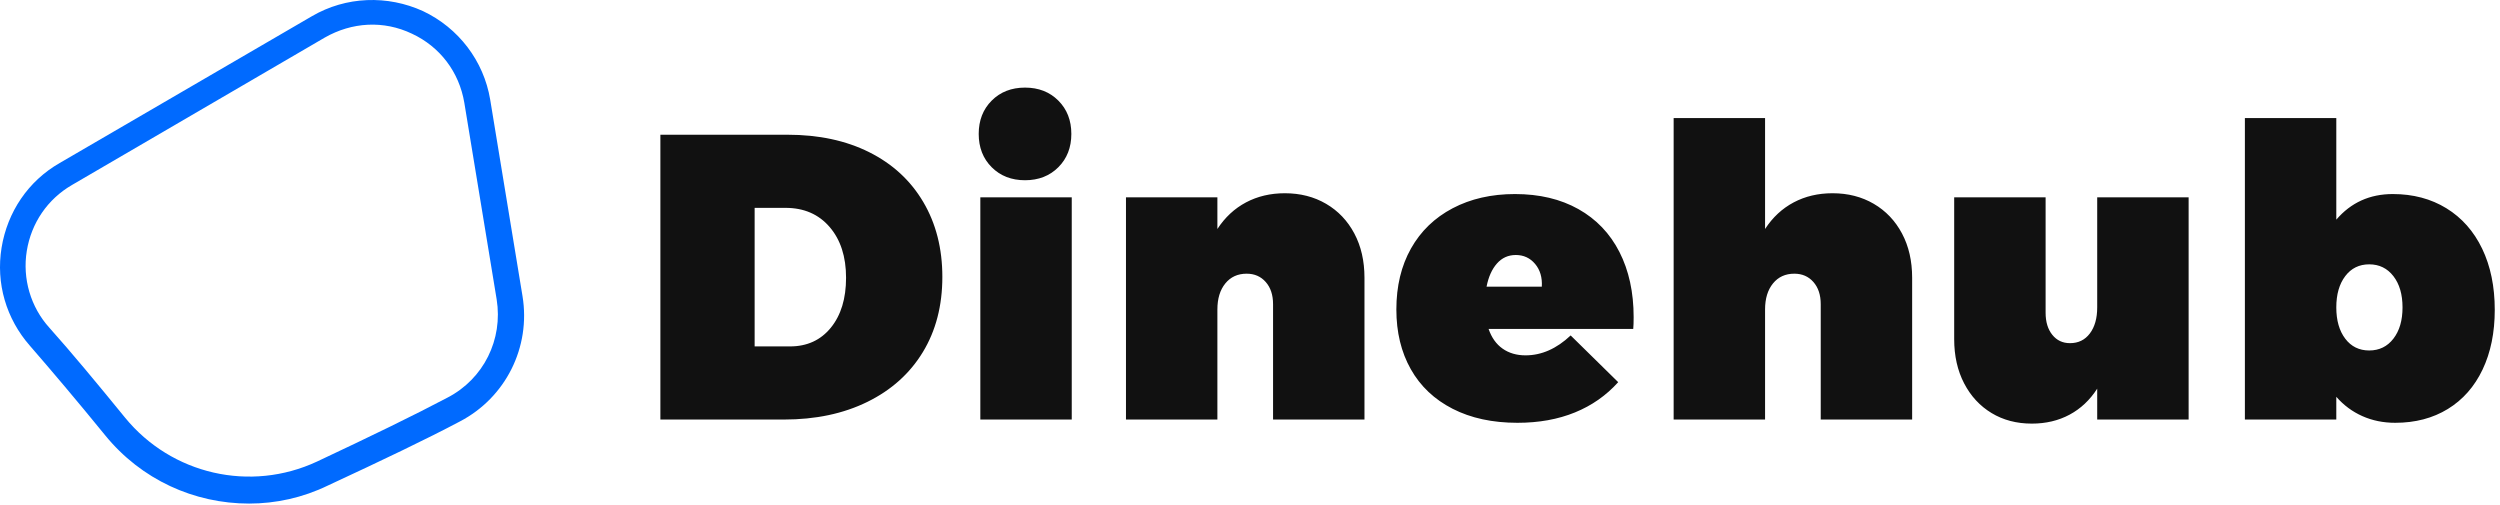
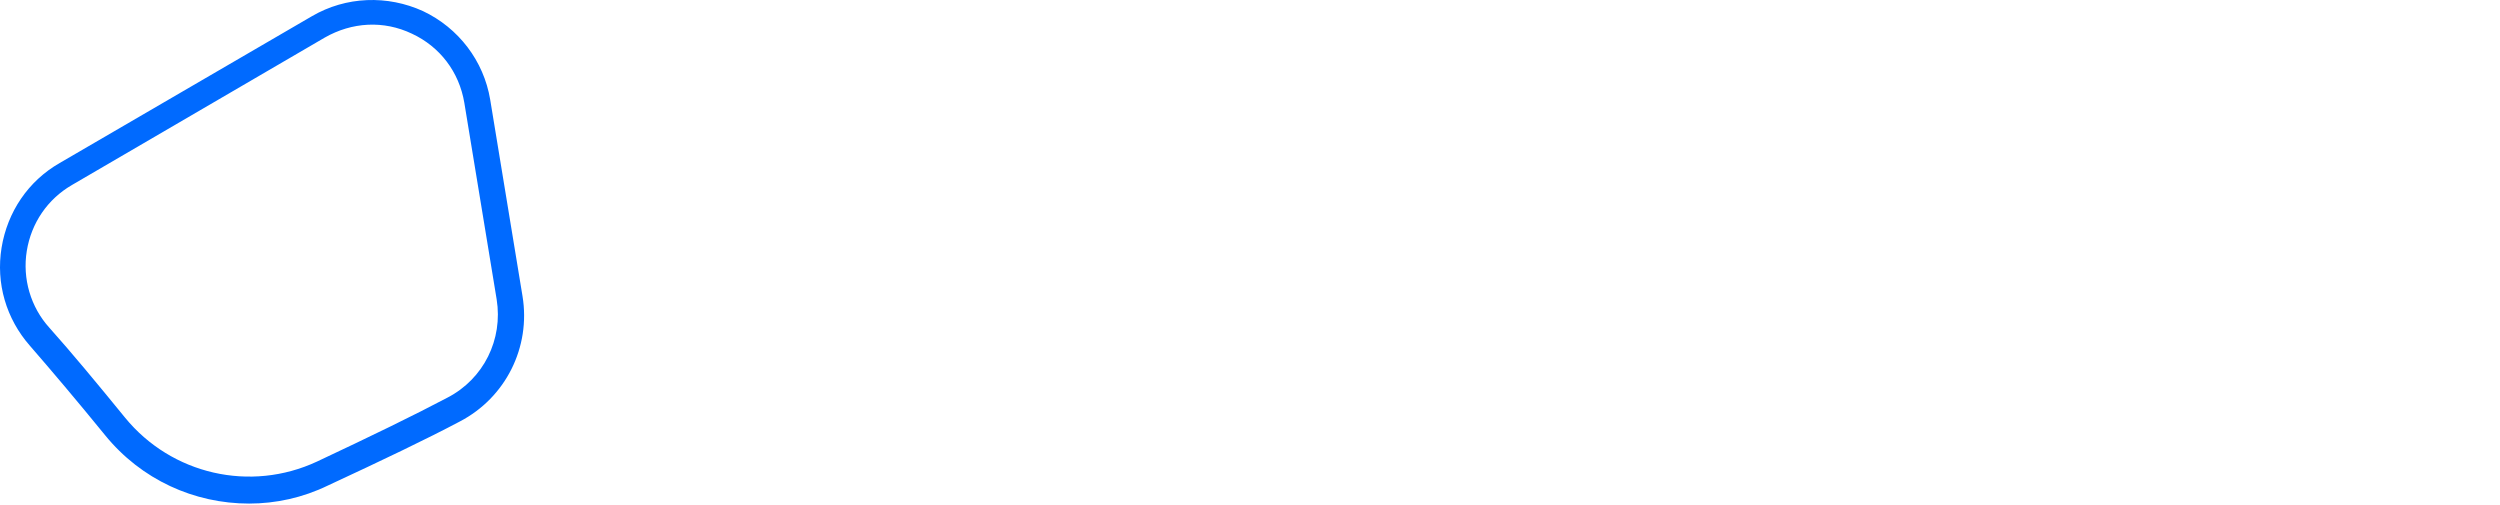
<svg xmlns="http://www.w3.org/2000/svg" width="371" height="75" viewBox="0 0 371 75" fill="none">
  <g clip-path="url(#clip0_8415_10297)">
    <path d="M36.969 74.731C28.817 74.731 20.952 71.183 15.581 64.565C11.361 59.385 7.621 54.973 4.455 51.329C0.907 47.3 -0.628 42.025 0.235 36.75C1.099 31.475 4.168 26.871 8.867 24.186L46.273 2.414C51.356 -0.559 57.495 -0.751 62.77 1.647C68.045 4.14 71.785 9.032 72.745 14.787L77.54 43.944C78.787 51.521 75.046 59.002 68.237 62.55C63.345 65.14 56.727 68.305 48.671 72.046C44.93 73.868 40.902 74.731 36.969 74.731ZM10.69 27.447C7.045 29.557 4.647 33.106 3.976 37.23C3.305 41.354 4.551 45.574 7.333 48.643C10.594 52.288 14.334 56.796 18.555 61.975C25.46 70.415 37.161 73.101 47.04 68.497C55.001 64.756 61.523 61.591 66.414 59.002C71.785 56.22 74.663 50.37 73.704 44.423L68.908 15.266C68.141 10.662 65.263 6.922 61.139 5.003C56.919 2.989 52.219 3.277 48.191 5.579L10.69 27.447Z" fill="#006AFF" />
-     <path d="M128.992 22.587C132.448 24.315 135.122 26.777 137.011 29.973C138.9 33.169 139.845 36.877 139.845 41.097C139.845 45.358 138.88 49.076 136.95 52.252C135.021 55.428 132.278 57.889 128.72 59.638C125.163 61.387 121.033 62.261 116.33 62.261H98V19.994H116.872C121.495 19.994 125.535 20.858 128.992 22.587ZM123.294 48.634C124.801 46.785 125.555 44.313 125.555 41.218C125.555 38.083 124.741 35.57 123.113 33.681C121.485 31.792 119.304 30.847 116.571 30.847H111.988V51.408H117.234C119.766 51.408 121.786 50.483 123.294 48.634ZM145.481 29.28H159.047V62.261H145.481V29.28ZM157.057 14.929C158.344 16.216 158.987 17.864 158.987 19.874C158.987 21.883 158.344 23.532 157.057 24.818C155.771 26.104 154.123 26.747 152.113 26.747C150.103 26.747 148.455 26.104 147.169 24.818C145.883 23.532 145.24 21.883 145.24 19.874C145.24 17.864 145.883 16.216 147.169 14.929C148.455 13.643 150.103 13 152.113 13C154.123 13 155.771 13.643 157.057 14.929ZM196.79 30.244C198.579 31.289 199.976 32.757 200.981 34.646C201.986 36.535 202.488 38.726 202.488 41.218V62.261H188.922V45.137C188.922 43.77 188.56 42.675 187.836 41.851C187.113 41.027 186.168 40.615 185.002 40.615C183.676 40.615 182.621 41.097 181.837 42.062C181.053 43.027 180.661 44.313 180.661 45.921V62.261H167.095V29.28H180.661V33.983C181.787 32.254 183.204 30.938 184.912 30.033C186.62 29.129 188.54 28.677 190.67 28.677C192.961 28.677 195.001 29.199 196.79 30.244ZM234.232 31.028C236.885 32.515 238.915 34.636 240.321 37.389C241.728 40.143 242.432 43.368 242.432 47.067C242.432 47.83 242.412 48.413 242.372 48.815H220.907C221.349 50.101 222.042 51.076 222.987 51.739C223.931 52.403 225.067 52.734 226.393 52.734C228.765 52.734 230.996 51.749 233.086 49.78L240.141 56.714C238.372 58.683 236.231 60.181 233.719 61.206C231.207 62.231 228.363 62.743 225.187 62.743C221.489 62.743 218.284 62.05 215.57 60.663C212.857 59.276 210.787 57.317 209.36 54.784C207.933 52.252 207.22 49.297 207.22 45.921C207.22 42.464 207.943 39.449 209.39 36.877C210.837 34.304 212.897 32.315 215.57 30.908C218.244 29.501 221.329 28.797 224.826 28.797C228.443 28.797 231.579 29.541 234.232 31.028ZM227.81 39.168C227.067 38.284 226.112 37.842 224.946 37.842C223.821 37.842 222.886 38.264 222.143 39.108C221.399 39.952 220.886 41.097 220.605 42.544H228.805C228.886 41.178 228.554 40.052 227.81 39.168ZM278.065 30.244C279.853 31.289 281.25 32.757 282.255 34.646C283.26 36.535 283.762 38.726 283.762 41.218V62.261H270.196V45.137C270.196 43.77 269.834 42.675 269.111 41.851C268.387 41.027 267.443 40.615 266.277 40.615C264.95 40.615 263.895 41.097 263.111 42.062C262.328 43.027 261.936 44.313 261.936 45.921V62.261H248.369V17.522H261.936V33.983C263.061 32.254 264.478 30.938 266.186 30.033C267.895 29.129 269.814 28.677 271.945 28.677C274.236 28.677 276.276 29.199 278.065 30.244ZM324.792 29.28V62.261H311.225V57.678C310.14 59.367 308.773 60.653 307.125 61.537C305.477 62.422 303.608 62.864 301.518 62.864C299.267 62.864 297.277 62.341 295.549 61.296C293.82 60.251 292.463 58.784 291.479 56.895C290.494 55.005 290.001 52.815 290.001 50.322V29.28H303.568V46.403C303.568 47.77 303.899 48.865 304.563 49.689C305.226 50.513 306.1 50.925 307.185 50.925C308.432 50.925 309.416 50.443 310.14 49.478C310.863 48.514 311.225 47.227 311.225 45.62V29.28H324.792ZM363.047 30.908C365.338 32.315 367.107 34.314 368.353 36.907C369.599 39.5 370.222 42.524 370.222 45.981C370.222 49.358 369.619 52.312 368.413 54.845C367.207 57.377 365.489 59.327 363.258 60.693C361.027 62.06 358.425 62.743 355.45 62.743C353.681 62.743 352.053 62.412 350.566 61.748C349.079 61.085 347.793 60.13 346.707 58.884V62.261H333.141V17.522H346.707V32.596C348.878 30.063 351.671 28.797 355.088 28.797C358.103 28.797 360.756 29.501 363.047 30.908ZM355.179 50.262C356.083 49.096 356.535 47.549 356.535 45.62C356.535 43.69 356.083 42.142 355.179 40.977C354.274 39.811 353.078 39.228 351.591 39.228C350.104 39.228 348.918 39.811 348.034 40.977C347.149 42.142 346.707 43.69 346.707 45.62C346.707 47.549 347.149 49.096 348.034 50.262C348.918 51.428 350.104 52.011 351.591 52.011C353.078 52.011 354.274 51.428 355.179 50.262Z" fill="#111111" />
  </g>
  <defs>
    <clipPath id="clip0_8415_10297">
      <rect width="370.222" height="74.731" fill="white" />
    </clipPath>
  </defs>
</svg>